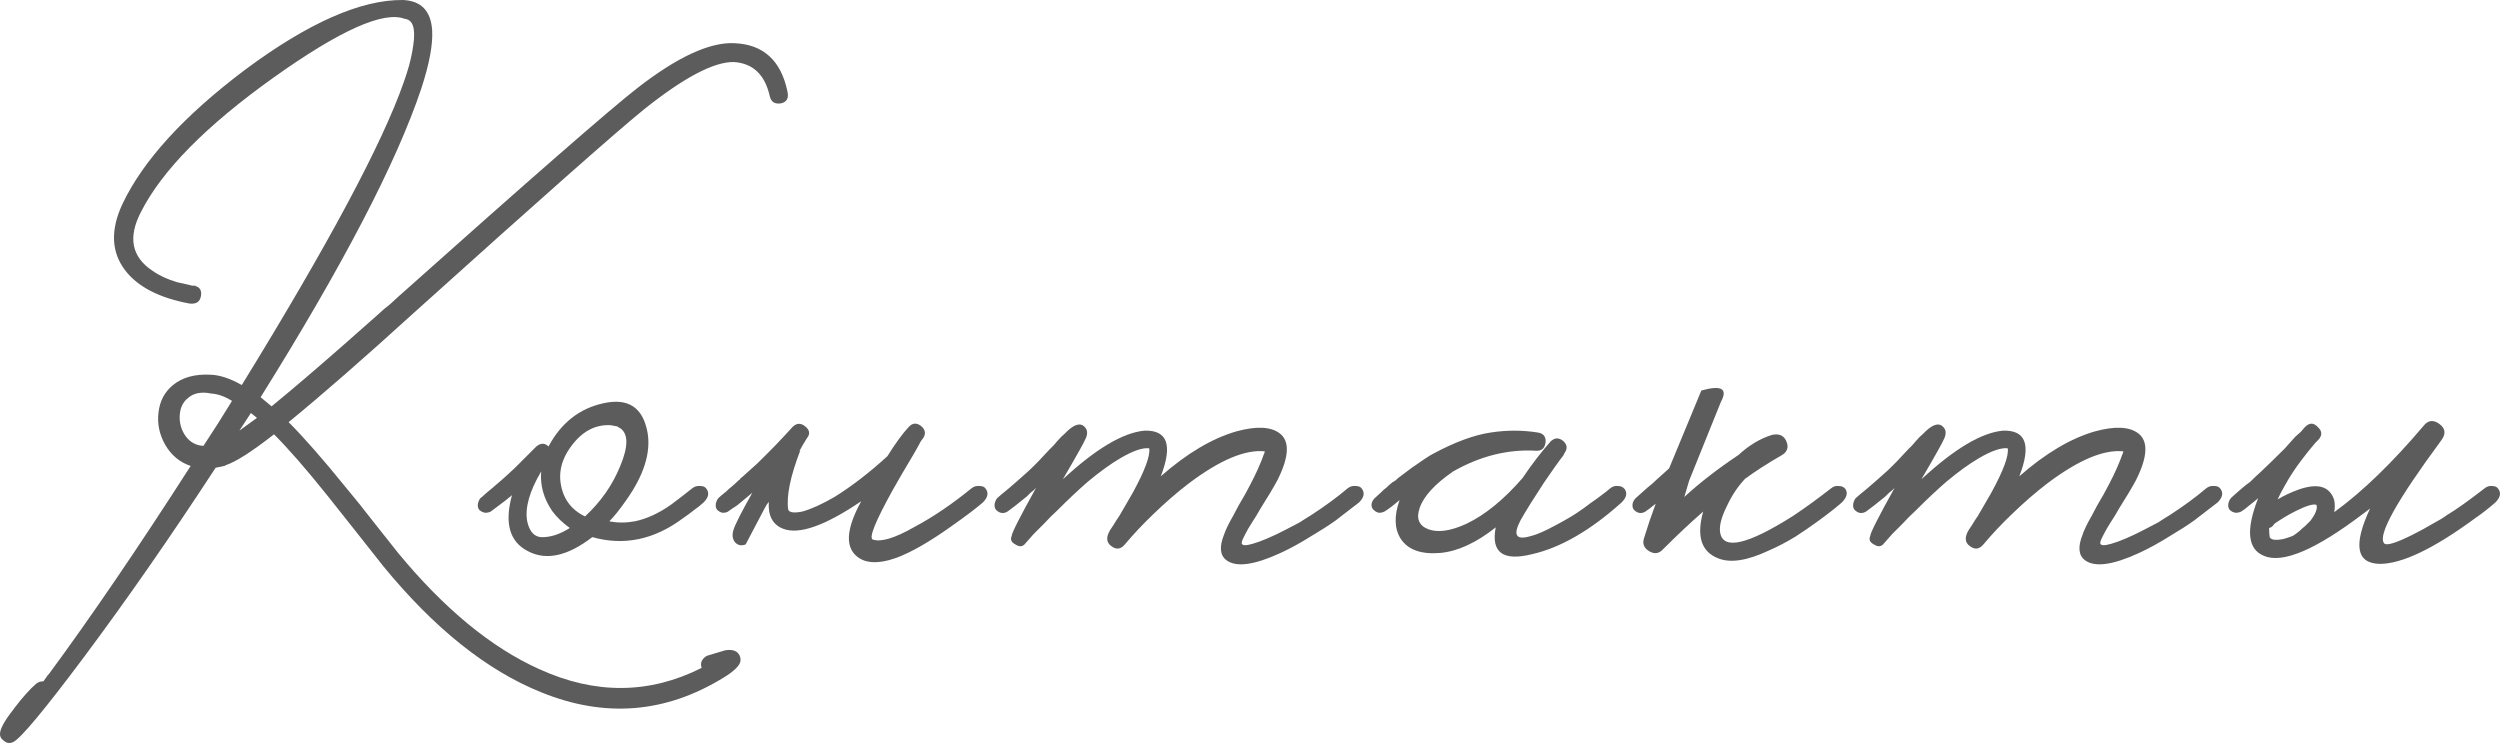
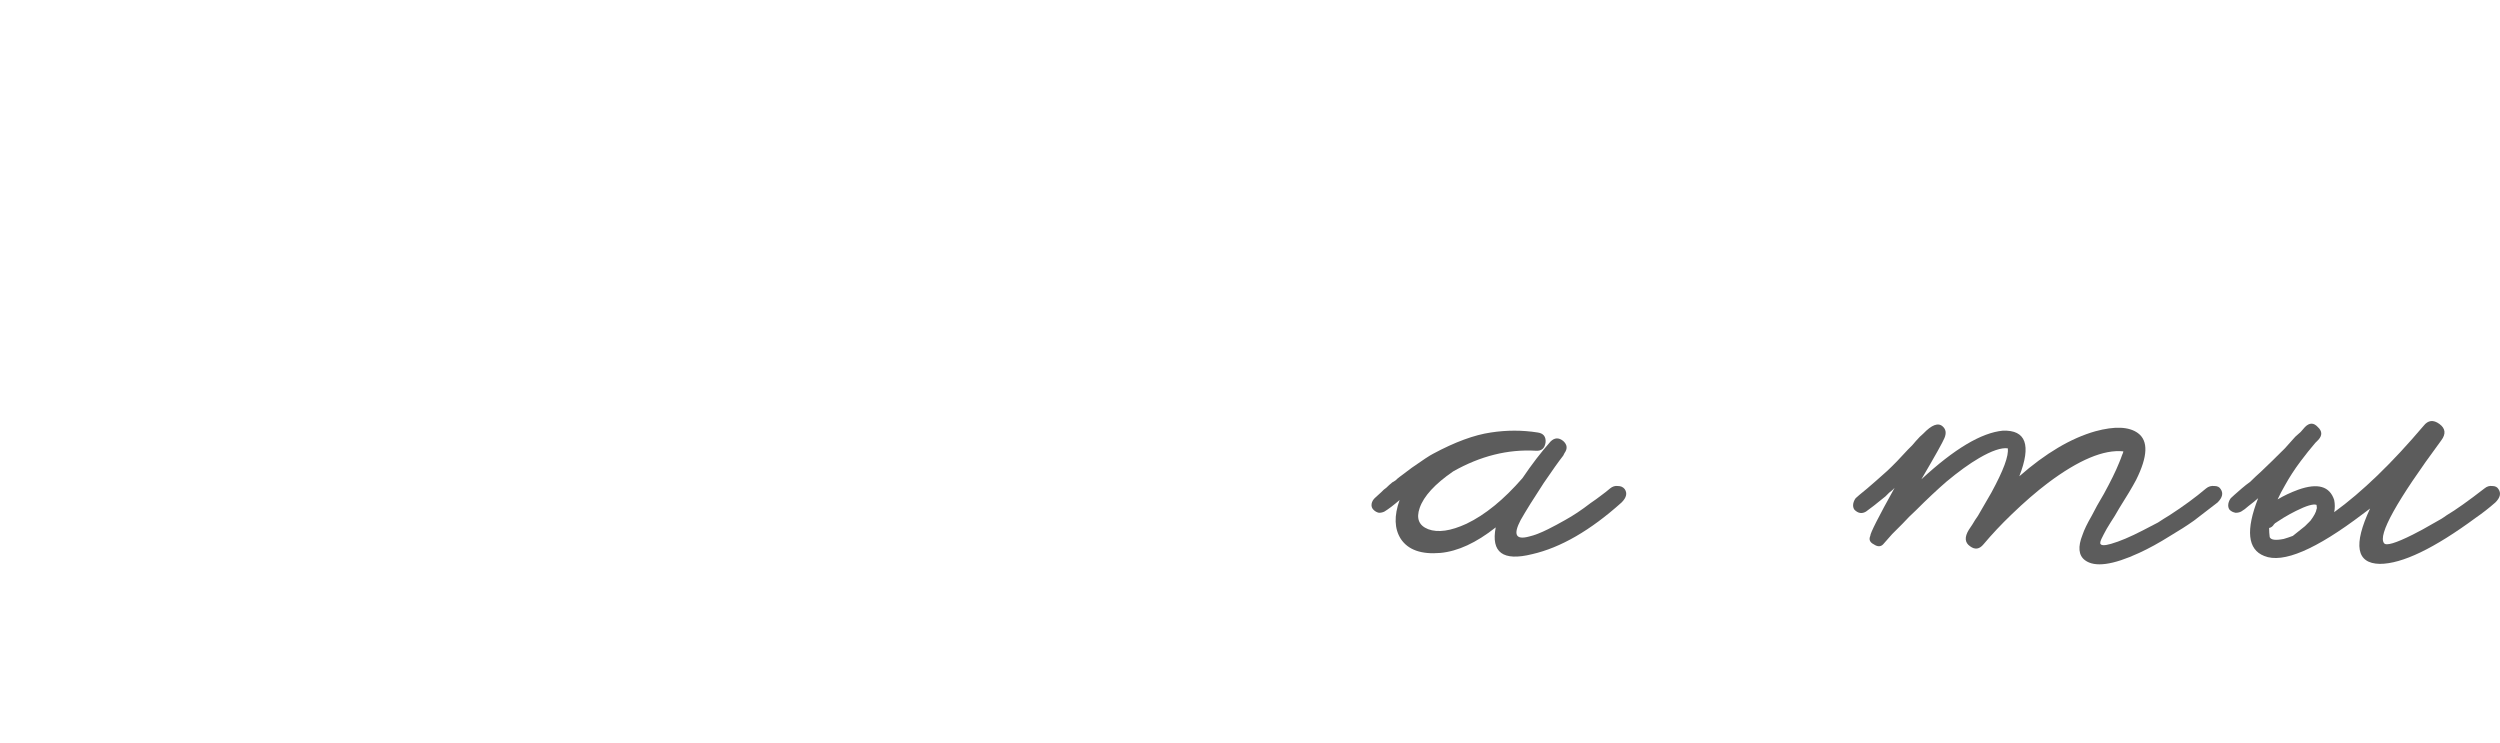
<svg xmlns="http://www.w3.org/2000/svg" viewBox="0 0 98.638 29.315" fill="none">
-   <path d="M31.067 3.6C31.131 3.872 31.043 4.032 30.803 4.08C30.563 4.112 30.419 4.016 30.371 3.792C30.179 2.944 29.707 2.496 28.955 2.448C28.171 2.432 26.987 3.056 25.403 4.32C24.299 5.216 21.259 7.904 16.283 12.384C14.331 14.16 12.699 15.584 11.387 16.656C11.995 17.264 12.739 18.112 13.619 19.2L14.171 19.872L14.699 20.544C15.147 21.104 15.483 21.528 15.707 21.816C17.531 24.024 19.387 25.552 21.275 26.4C23.483 27.408 25.619 27.392 27.683 26.352C27.651 26.256 27.651 26.168 27.683 26.088C27.731 25.992 27.803 25.92 27.899 25.872L28.619 25.656C28.811 25.624 28.963 25.648 29.075 25.728C29.171 25.808 29.219 25.912 29.219 26.04C29.219 26.232 28.995 26.464 28.547 26.736C26.259 28.144 23.859 28.336 21.347 27.312C19.203 26.448 17.123 24.784 15.107 22.32L14.027 20.952L12.923 19.56C12.091 18.52 11.387 17.712 10.811 17.136C9.931 17.824 9.291 18.232 8.891 18.36C8.891 18.376 8.875 18.384 8.843 18.384L8.507 18.456C6.731 21.176 4.995 23.672 3.299 25.944C1.731 28.04 0.803 29.152 0.515 29.28C0.371 29.344 0.243 29.32 0.131 29.208C0.019 29.128 -0.021 29.016 0.011 28.872C0.043 28.68 0.235 28.36 0.587 27.912C0.891 27.512 1.171 27.2 1.427 26.976C1.507 26.912 1.603 26.88 1.715 26.88L1.835 26.712L1.883 26.64L1.931 26.592C3.595 24.336 5.459 21.6 7.523 18.384C7.091 18.24 6.755 17.96 6.515 17.544C6.291 17.144 6.203 16.728 6.251 16.296C6.299 15.832 6.491 15.464 6.827 15.192C7.195 14.888 7.691 14.752 8.315 14.784C8.683 14.8 9.091 14.936 9.539 15.192C12.947 9.656 15.075 5.68 15.923 3.264C16.003 3.04 16.075 2.816 16.139 2.592C16.219 2.288 16.275 2.016 16.307 1.776C16.403 1.12 16.291 0.776 15.971 0.744C15.139 0.424 13.419 1.192 10.811 3.048C8.139 4.952 6.387 6.728 5.555 8.376C5.043 9.368 5.195 10.136 6.011 10.68C6.283 10.872 6.611 11.024 6.995 11.136C7.139 11.168 7.283 11.2 7.427 11.232C7.523 11.264 7.611 11.28 7.691 11.28L7.667 11.256H7.619C7.731 11.272 7.755 11.28 7.691 11.28C7.883 11.328 7.963 11.456 7.931 11.664C7.899 11.904 7.747 12.008 7.475 11.976C6.275 11.752 5.427 11.312 4.931 10.656C4.387 9.936 4.355 9.064 4.835 8.04C5.651 6.328 7.259 4.568 9.659 2.76C12.155 0.904 14.235 -0.016 15.899 0C16.619 0.032 17.003 0.432 17.051 1.2C17.083 1.76 16.939 2.528 16.619 3.504C15.643 6.416 13.531 10.472 10.283 15.672L10.715 16.032C11.499 15.392 12.483 14.552 13.667 13.512C14.051 13.176 14.467 12.808 14.915 12.408L15.155 12.192L15.395 12C15.555 11.856 15.659 11.76 15.707 11.712C20.907 7.072 24.051 4.328 25.139 3.48C26.723 2.248 28.003 1.656 28.979 1.704C30.115 1.752 30.811 2.384 31.067 3.6ZM8.339 15.528C7.955 15.448 7.651 15.504 7.427 15.696C7.219 15.856 7.107 16.088 7.091 16.392C7.075 16.68 7.147 16.944 7.307 17.184C7.483 17.44 7.723 17.576 8.027 17.592L8.603 16.704L9.155 15.816C8.867 15.64 8.595 15.544 8.339 15.528ZM10.139 16.488L9.899 16.296L9.443 16.992L10.139 16.488Z" fill="#5C5C5C" />
-   <path d="M27.881 19.296C27.993 19.456 27.953 19.632 27.761 19.824L27.593 19.968L27.401 20.112C27.241 20.24 27.089 20.352 26.945 20.448C25.809 21.296 24.617 21.544 23.369 21.192C22.393 21.944 21.545 22.128 20.825 21.744C20.105 21.376 19.897 20.64 20.201 19.536L19.937 19.752L19.361 20.184C19.297 20.216 19.225 20.232 19.145 20.232C19.049 20.216 18.969 20.176 18.905 20.112C18.857 20.048 18.841 19.968 18.857 19.872C18.873 19.792 18.905 19.72 18.953 19.656C19.001 19.624 19.065 19.568 19.145 19.488L19.433 19.248C19.721 19.008 20.009 18.752 20.297 18.48L21.161 17.616C21.337 17.472 21.497 17.472 21.641 17.616C22.137 16.688 22.857 16.12 23.801 15.912C24.793 15.688 25.377 16.08 25.553 17.088C25.681 17.872 25.401 18.752 24.713 19.728C24.457 20.096 24.233 20.376 24.041 20.568C24.361 20.632 24.697 20.632 25.049 20.568C25.513 20.472 25.985 20.256 26.465 19.92C26.785 19.68 27.065 19.464 27.305 19.272C27.401 19.192 27.513 19.16 27.641 19.176C27.753 19.176 27.833 19.216 27.881 19.296ZM23.081 20.376C23.705 19.8 24.169 19.136 24.473 18.384C24.793 17.616 24.793 17.12 24.473 16.896L24.425 16.872L24.353 16.824C24.273 16.808 24.185 16.792 24.089 16.776C23.481 16.744 22.961 17.024 22.529 17.616C22.081 18.224 21.985 18.856 22.241 19.512C22.401 19.896 22.681 20.184 23.081 20.376ZM21.473 21.192C21.793 21.176 22.129 21.056 22.481 20.832C22.193 20.624 21.961 20.4 21.785 20.16C21.449 19.664 21.305 19.144 21.353 18.6C20.889 19.384 20.705 20.04 20.801 20.568C20.897 21.016 21.121 21.224 21.473 21.192Z" fill="#5C5C5C" />
-   <path d="M35.012 18C35.332 17.488 35.612 17.104 35.852 16.848C35.996 16.688 36.156 16.672 36.332 16.8C36.508 16.944 36.54 17.104 36.428 17.28C36.412 17.296 36.388 17.328 36.356 17.376L36.308 17.448L36.26 17.544C36.164 17.72 36.068 17.888 35.972 18.048C35.684 18.528 35.428 18.968 35.204 19.368C34.532 20.584 34.276 21.224 34.436 21.288C34.756 21.4 35.308 21.232 36.092 20.784C36.812 20.4 37.556 19.896 38.324 19.272C38.42 19.192 38.532 19.16 38.66 19.176C38.772 19.176 38.852 19.216 38.9 19.296C39.012 19.456 38.972 19.632 38.78 19.824C38.524 20.048 38.1 20.368 37.508 20.784C36.676 21.376 35.964 21.784 35.372 22.008C34.604 22.28 34.052 22.232 33.716 21.864C33.348 21.464 33.436 20.768 33.98 19.776C32.54 20.752 31.508 21.112 30.884 20.856C30.484 20.696 30.3 20.344 30.332 19.8C30.268 19.88 30.212 19.968 30.164 20.064L29.42 21.48C29.26 21.544 29.124 21.52 29.012 21.408C28.9 21.28 28.876 21.112 28.94 20.904C29.004 20.696 29.252 20.208 29.684 19.44C29.476 19.616 29.284 19.776 29.108 19.92C29.044 19.968 28.972 20.016 28.892 20.064L28.724 20.184C28.676 20.216 28.604 20.232 28.508 20.232C28.428 20.216 28.356 20.176 28.292 20.112C28.244 20.048 28.228 19.968 28.244 19.872C28.26 19.792 28.292 19.72 28.34 19.656C28.388 19.608 28.492 19.52 28.652 19.392C28.732 19.312 28.804 19.248 28.868 19.2C28.964 19.12 29.052 19.04 29.132 18.96C29.164 18.944 29.196 18.912 29.228 18.864C29.276 18.832 29.332 18.784 29.396 18.72C29.54 18.592 29.7 18.448 29.876 18.288C30.356 17.824 30.82 17.344 31.268 16.848C31.428 16.688 31.596 16.68 31.772 16.824C31.948 16.968 31.972 17.12 31.844 17.28C31.732 17.456 31.628 17.632 31.532 17.808L31.58 17.76C31.18 18.8 31.02 19.584 31.1 20.112C31.148 20.224 31.332 20.248 31.652 20.184C32.004 20.088 32.428 19.896 32.924 19.608C33.596 19.192 34.292 18.656 35.012 18Z" fill="#5C5C5C" />
-   <path d="M53.742 19.296C53.854 19.456 53.813 19.632 53.622 19.824L52.686 20.544C52.414 20.736 52.102 20.936 51.75 21.144C51.318 21.416 50.91 21.64 50.526 21.816C49.486 22.296 48.774 22.392 48.39 22.104C48.134 21.912 48.102 21.576 48.294 21.096C48.358 20.904 48.478 20.656 48.654 20.352L48.87 19.944L49.134 19.488C49.405 18.992 49.606 18.584 49.734 18.264C49.782 18.152 49.822 18.048 49.853 17.952C49.886 17.888 49.902 17.84 49.902 17.808C49.134 17.728 48.142 18.144 46.926 19.056C46.462 19.408 45.982 19.824 45.486 20.304C45.086 20.688 44.718 21.08 44.382 21.48C44.222 21.672 44.046 21.696 43.854 21.552C43.646 21.408 43.63 21.192 43.806 20.904L43.95 20.688C44.014 20.576 44.086 20.464 44.166 20.352C44.358 20.016 44.534 19.712 44.694 19.44C45.174 18.56 45.39 17.976 45.342 17.688C45.086 17.656 44.71 17.784 44.214 18.072C43.83 18.296 43.398 18.608 42.918 19.008C42.55 19.328 42.15 19.704 41.718 20.136C41.542 20.296 41.366 20.472 41.19 20.664C41.062 20.792 40.926 20.928 40.782 21.072L40.422 21.48C40.326 21.576 40.206 21.576 40.062 21.48C39.902 21.4 39.854 21.288 39.917 21.144C39.917 21.032 40.238 20.4 40.878 19.248L40.782 19.344L40.662 19.44C40.581 19.52 40.534 19.568 40.518 19.584C40.166 19.872 39.91 20.072 39.75 20.184C39.59 20.28 39.438 20.256 39.294 20.112C39.246 20.048 39.23 19.968 39.246 19.872C39.261 19.792 39.294 19.72 39.342 19.656C39.39 19.608 39.542 19.48 39.798 19.272C39.925 19.16 40.046 19.056 40.158 18.96C40.302 18.832 40.446 18.704 40.589 18.576C40.83 18.352 41.102 18.072 41.406 17.736L41.574 17.568L41.718 17.4C41.83 17.272 41.926 17.176 42.006 17.112C42.342 16.76 42.598 16.664 42.774 16.824C42.902 16.936 42.926 17.088 42.846 17.28C42.782 17.44 42.478 17.984 41.934 18.912C43.229 17.712 44.302 17.072 45.15 16.992C46.062 16.96 46.278 17.56 45.798 18.792C46.838 17.88 47.838 17.288 48.798 17.016C49.566 16.808 50.126 16.832 50.478 17.088C50.894 17.392 50.87 18.008 50.406 18.936C50.262 19.208 50.038 19.584 49.734 20.064L49.566 20.352L49.398 20.616C49.286 20.792 49.197 20.944 49.134 21.072L49.038 21.264C49.006 21.328 48.99 21.384 48.99 21.432C49.006 21.528 49.15 21.536 49.422 21.456C49.758 21.36 50.174 21.184 50.67 20.928C50.862 20.832 51.062 20.728 51.27 20.616C51.414 20.52 51.566 20.424 51.726 20.328C52.269 19.976 52.75 19.624 53.165 19.272C53.262 19.192 53.373 19.16 53.502 19.176C53.614 19.176 53.694 19.216 53.742 19.296Z" fill="#5C5C5C" />
  <path d="M64.102 19.296C64.213 19.456 64.174 19.632 63.981 19.824C62.75 20.928 61.573 21.608 60.453 21.864C59.302 22.152 58.822 21.8 59.014 20.808C58.245 21.416 57.518 21.752 56.83 21.816C56.077 21.88 55.558 21.696 55.27 21.264C55.014 20.864 54.998 20.352 55.222 19.728C54.981 19.936 54.782 20.088 54.622 20.184C54.558 20.216 54.485 20.232 54.406 20.232C54.326 20.216 54.253 20.176 54.19 20.112C54.126 20.048 54.101 19.968 54.118 19.872C54.134 19.792 54.174 19.72 54.238 19.656C54.285 19.608 54.374 19.528 54.501 19.416L54.598 19.32L54.693 19.248C54.774 19.168 54.854 19.096 54.933 19.032C54.965 19.016 55.006 18.992 55.054 18.96C55.102 18.912 55.157 18.864 55.222 18.816C55.397 18.688 55.558 18.568 55.702 18.456C56.134 18.152 56.414 17.968 56.542 17.904C57.405 17.44 58.166 17.16 58.822 17.064C59.446 16.968 60.062 16.968 60.669 17.064C60.893 17.096 60.998 17.224 60.982 17.448C60.95 17.688 60.822 17.8 60.598 17.784C59.494 17.72 58.406 17.992 57.334 18.6C56.614 19.096 56.174 19.576 56.014 20.04C55.869 20.456 55.982 20.736 56.35 20.88C56.733 21.024 57.238 20.952 57.862 20.664C58.598 20.312 59.333 19.712 60.07 18.864C60.437 18.32 60.806 17.84 61.174 17.424C61.333 17.264 61.502 17.256 61.678 17.4C61.838 17.544 61.854 17.704 61.726 17.88L61.678 17.976C61.502 18.2 61.246 18.56 60.909 19.056C60.51 19.664 60.206 20.152 59.997 20.52C59.694 21.096 59.805 21.312 60.334 21.168C60.542 21.12 60.79 21.024 61.078 20.88C61.302 20.768 61.526 20.648 61.75 20.52C62.07 20.344 62.406 20.12 62.758 19.848C62.901 19.752 63.046 19.648 63.19 19.536C63.301 19.456 63.414 19.368 63.525 19.272C63.622 19.192 63.726 19.16 63.838 19.176C63.95 19.176 64.038 19.216 64.102 19.296Z" fill="#5C5C5C" />
-   <path d="M66.647 18.96L66.455 19.608C67.063 19.048 67.775 18.496 68.591 17.952C69.007 17.568 69.447 17.304 69.911 17.16C70.199 17.096 70.391 17.184 70.487 17.424C70.583 17.664 70.511 17.848 70.271 17.976C69.743 18.28 69.271 18.584 68.855 18.888C68.567 19.192 68.327 19.552 68.135 19.968C67.911 20.416 67.823 20.768 67.871 21.024C67.999 21.712 68.959 21.488 70.751 20.352C71.231 20.032 71.727 19.672 72.239 19.272C72.335 19.192 72.439 19.16 72.551 19.176C72.663 19.176 72.751 19.216 72.815 19.296C72.911 19.456 72.863 19.632 72.671 19.824C72.415 20.048 72.087 20.304 71.687 20.592C71.399 20.8 71.119 20.992 70.847 21.168C70.479 21.392 70.127 21.576 69.791 21.72C68.943 22.12 68.279 22.224 67.799 22.032C67.127 21.776 66.927 21.16 67.199 20.184C66.703 20.616 66.175 21.112 65.615 21.672C65.455 21.848 65.271 21.872 65.063 21.744C64.855 21.616 64.791 21.44 64.871 21.216L65.087 20.544L65.327 19.872C65.151 20.016 65.015 20.12 64.919 20.184C64.759 20.28 64.607 20.256 64.463 20.112C64.415 20.048 64.399 19.968 64.415 19.872C64.431 19.792 64.471 19.72 64.535 19.656C64.583 19.608 64.735 19.472 64.991 19.248C65.135 19.136 65.263 19.024 65.375 18.912C65.535 18.768 65.695 18.624 65.855 18.48C66.383 17.2 66.807 16.176 67.127 15.408C67.927 15.184 68.183 15.336 67.895 15.864L66.647 18.96Z" fill="#5C5C5C" />
  <path d="M87.616 19.296C87.728 19.456 87.688 19.632 87.496 19.824L86.56 20.544C86.288 20.736 85.976 20.936 85.624 21.144C85.192 21.416 84.784 21.64 84.4 21.816C83.36 22.296 82.648 22.392 82.264 22.104C82.008 21.912 81.976 21.576 82.168 21.096C82.232 20.904 82.352 20.656 82.528 20.352L82.744 19.944L83.008 19.488C83.28 18.992 83.48 18.584 83.608 18.264C83.656 18.152 83.696 18.048 83.728 17.952C83.76 17.888 83.776 17.84 83.776 17.808C83.008 17.728 82.016 18.144 80.8 19.056C80.336 19.408 79.856 19.824 79.36 20.304C78.96 20.688 78.592 21.08 78.256 21.48C78.096 21.672 77.92 21.696 77.728 21.552C77.52 21.408 77.504 21.192 77.68 20.904L77.824 20.688C77.888 20.576 77.96 20.464 78.04 20.352C78.232 20.016 78.408 19.712 78.568 19.44C79.048 18.56 79.264 17.976 79.216 17.688C78.96 17.656 78.584 17.784 78.088 18.072C77.704 18.296 77.272 18.608 76.792 19.008C76.424 19.328 76.024 19.704 75.592 20.136C75.416 20.296 75.24 20.472 75.064 20.664C74.936 20.792 74.8 20.928 74.656 21.072L74.296 21.48C74.2 21.576 74.08 21.576 73.936 21.48C73.776 21.4 73.728 21.288 73.792 21.144C73.792 21.032 74.112 20.4 74.752 19.248L74.656 19.344L74.536 19.44C74.456 19.52 74.408 19.568 74.392 19.584C74.04 19.872 73.784 20.072 73.624 20.184C73.464 20.28 73.312 20.256 73.168 20.112C73.12 20.048 73.104 19.968 73.12 19.872C73.136 19.792 73.168 19.72 73.216 19.656C73.264 19.608 73.416 19.48 73.672 19.272C73.8 19.16 73.92 19.056 74.032 18.96C74.176 18.832 74.32 18.704 74.464 18.576C74.704 18.352 74.976 18.072 75.28 17.736L75.448 17.568L75.592 17.4C75.704 17.272 75.8 17.176 75.88 17.112C76.216 16.76 76.472 16.664 76.648 16.824C76.776 16.936 76.8 17.088 76.72 17.28C76.656 17.44 76.352 17.984 75.808 18.912C77.104 17.712 78.176 17.072 79.024 16.992C79.936 16.96 80.152 17.56 79.672 18.792C80.712 17.88 81.712 17.288 82.672 17.016C83.44 16.808 84 16.832 84.352 17.088C84.768 17.392 84.744 18.008 84.28 18.936C84.136 19.208 83.912 19.584 83.608 20.064L83.44 20.352L83.272 20.616C83.16 20.792 83.072 20.944 83.008 21.072L82.912 21.264C82.88 21.328 82.864 21.384 82.864 21.432C82.88 21.528 83.024 21.536 83.296 21.456C83.632 21.36 84.048 21.184 84.544 20.928C84.736 20.832 84.936 20.728 85.144 20.616C85.288 20.52 85.44 20.424 85.6 20.328C86.144 19.976 86.624 19.624 87.04 19.272C87.136 19.192 87.248 19.16 87.376 19.176C87.488 19.176 87.568 19.216 87.616 19.296Z" fill="#5C5C5C" />
-   <path d="M89.528 20.832C89.528 20.96 89.536 21.08 89.552 21.192C89.6 21.304 89.784 21.328 90.104 21.264C90.216 21.232 90.336 21.192 90.464 21.144C90.544 21.096 90.64 21.024 90.752 20.928C90.816 20.864 90.88 20.808 90.944 20.76L91.16 20.544C91.304 20.352 91.384 20.2 91.4 20.088C91.416 20.072 91.416 20.016 91.4 19.92C91.272 19.872 91 19.952 90.584 20.16C90.424 20.24 90.264 20.328 90.104 20.424C89.96 20.52 89.848 20.592 89.768 20.64L89.72 20.688C89.672 20.768 89.608 20.816 89.528 20.832ZM92.096 20.208C93.2 19.408 94.376 18.272 95.624 16.8C95.8 16.576 96.008 16.552 96.248 16.728C96.488 16.904 96.512 17.12 96.32 17.376C94.56 19.76 93.808 21.112 94.064 21.432C94.144 21.544 94.52 21.432 95.192 21.096C95.448 20.968 95.712 20.824 95.984 20.664C96.224 20.536 96.408 20.424 96.536 20.328C96.888 20.12 97.384 19.768 98.024 19.272C98.12 19.192 98.224 19.16 98.336 19.176C98.448 19.176 98.528 19.216 98.576 19.296C98.688 19.456 98.648 19.632 98.456 19.824C98.2 20.048 97.944 20.248 97.688 20.424C96.04 21.64 94.776 22.248 93.896 22.248C92.968 22.232 92.84 21.504 93.512 20.064L93.224 20.28C91.368 21.688 90.072 22.24 89.336 21.936C88.68 21.68 88.6 20.92 89.096 19.656C88.968 19.768 88.84 19.872 88.712 19.968L88.568 20.088L88.424 20.184C88.36 20.216 88.288 20.232 88.208 20.232C88.112 20.216 88.032 20.176 87.968 20.112C87.92 20.048 87.904 19.968 87.92 19.872C87.936 19.792 87.968 19.72 88.016 19.656C88.064 19.608 88.208 19.48 88.448 19.272C88.56 19.176 88.672 19.088 88.784 19.008C88.912 18.88 89.048 18.752 89.192 18.624C89.464 18.368 89.784 18.056 90.152 17.688C90.264 17.56 90.4 17.408 90.56 17.232L90.776 17.04L90.944 16.848C91.12 16.672 91.288 16.672 91.448 16.848C91.624 17.008 91.632 17.176 91.472 17.352L91.352 17.472C91.16 17.696 90.968 17.936 90.776 18.192C90.536 18.512 90.328 18.832 90.152 19.152C90.04 19.344 89.944 19.528 89.864 19.704C90.104 19.56 90.376 19.432 90.68 19.32C91.448 19.048 91.92 19.184 92.096 19.728C92.128 19.888 92.128 20.048 92.096 20.208Z" fill="#5C5C5C" />
+   <path d="M89.528 20.832C89.528 20.96 89.536 21.08 89.552 21.192C89.6 21.304 89.784 21.328 90.104 21.264C90.216 21.232 90.336 21.192 90.464 21.144C90.816 20.864 90.88 20.808 90.944 20.76L91.16 20.544C91.304 20.352 91.384 20.2 91.4 20.088C91.416 20.072 91.416 20.016 91.4 19.92C91.272 19.872 91 19.952 90.584 20.16C90.424 20.24 90.264 20.328 90.104 20.424C89.96 20.52 89.848 20.592 89.768 20.64L89.72 20.688C89.672 20.768 89.608 20.816 89.528 20.832ZM92.096 20.208C93.2 19.408 94.376 18.272 95.624 16.8C95.8 16.576 96.008 16.552 96.248 16.728C96.488 16.904 96.512 17.12 96.32 17.376C94.56 19.76 93.808 21.112 94.064 21.432C94.144 21.544 94.52 21.432 95.192 21.096C95.448 20.968 95.712 20.824 95.984 20.664C96.224 20.536 96.408 20.424 96.536 20.328C96.888 20.12 97.384 19.768 98.024 19.272C98.12 19.192 98.224 19.16 98.336 19.176C98.448 19.176 98.528 19.216 98.576 19.296C98.688 19.456 98.648 19.632 98.456 19.824C98.2 20.048 97.944 20.248 97.688 20.424C96.04 21.64 94.776 22.248 93.896 22.248C92.968 22.232 92.84 21.504 93.512 20.064L93.224 20.28C91.368 21.688 90.072 22.24 89.336 21.936C88.68 21.68 88.6 20.92 89.096 19.656C88.968 19.768 88.84 19.872 88.712 19.968L88.568 20.088L88.424 20.184C88.36 20.216 88.288 20.232 88.208 20.232C88.112 20.216 88.032 20.176 87.968 20.112C87.92 20.048 87.904 19.968 87.92 19.872C87.936 19.792 87.968 19.72 88.016 19.656C88.064 19.608 88.208 19.48 88.448 19.272C88.56 19.176 88.672 19.088 88.784 19.008C88.912 18.88 89.048 18.752 89.192 18.624C89.464 18.368 89.784 18.056 90.152 17.688C90.264 17.56 90.4 17.408 90.56 17.232L90.776 17.04L90.944 16.848C91.12 16.672 91.288 16.672 91.448 16.848C91.624 17.008 91.632 17.176 91.472 17.352L91.352 17.472C91.16 17.696 90.968 17.936 90.776 18.192C90.536 18.512 90.328 18.832 90.152 19.152C90.04 19.344 89.944 19.528 89.864 19.704C90.104 19.56 90.376 19.432 90.68 19.32C91.448 19.048 91.92 19.184 92.096 19.728C92.128 19.888 92.128 20.048 92.096 20.208Z" fill="#5C5C5C" />
</svg>